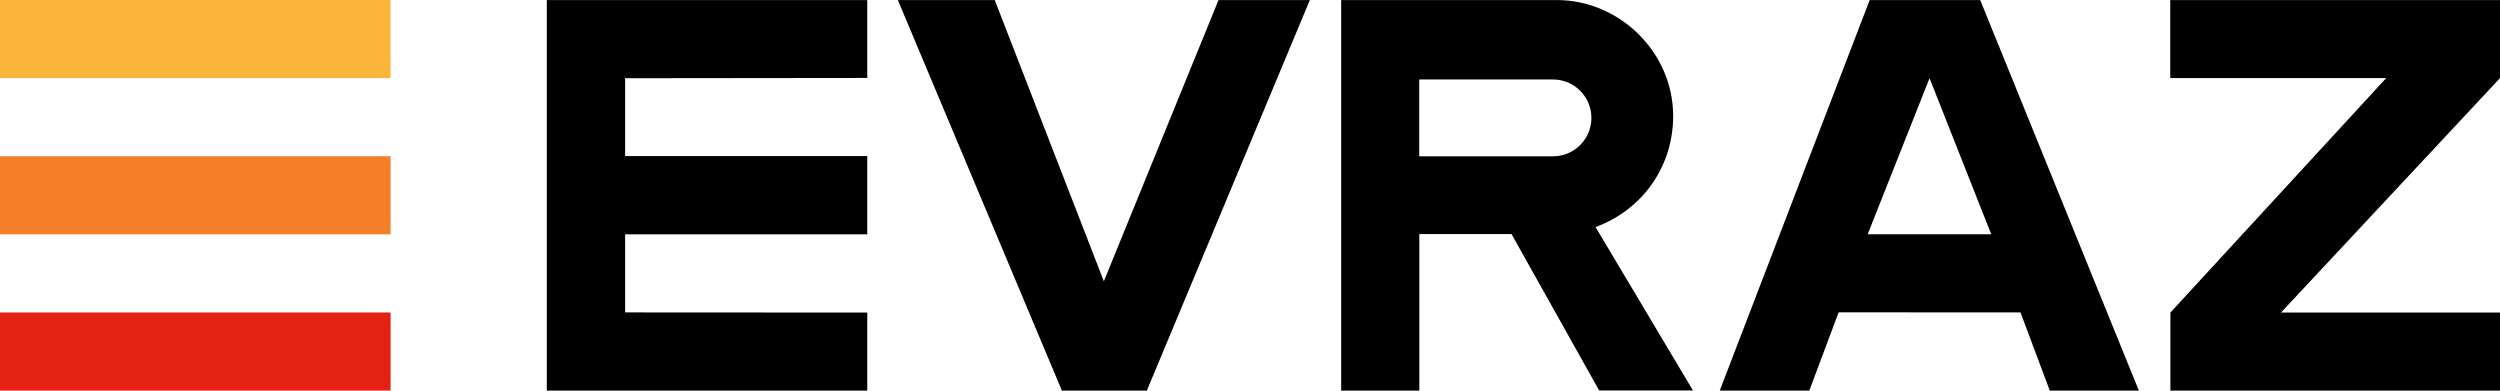
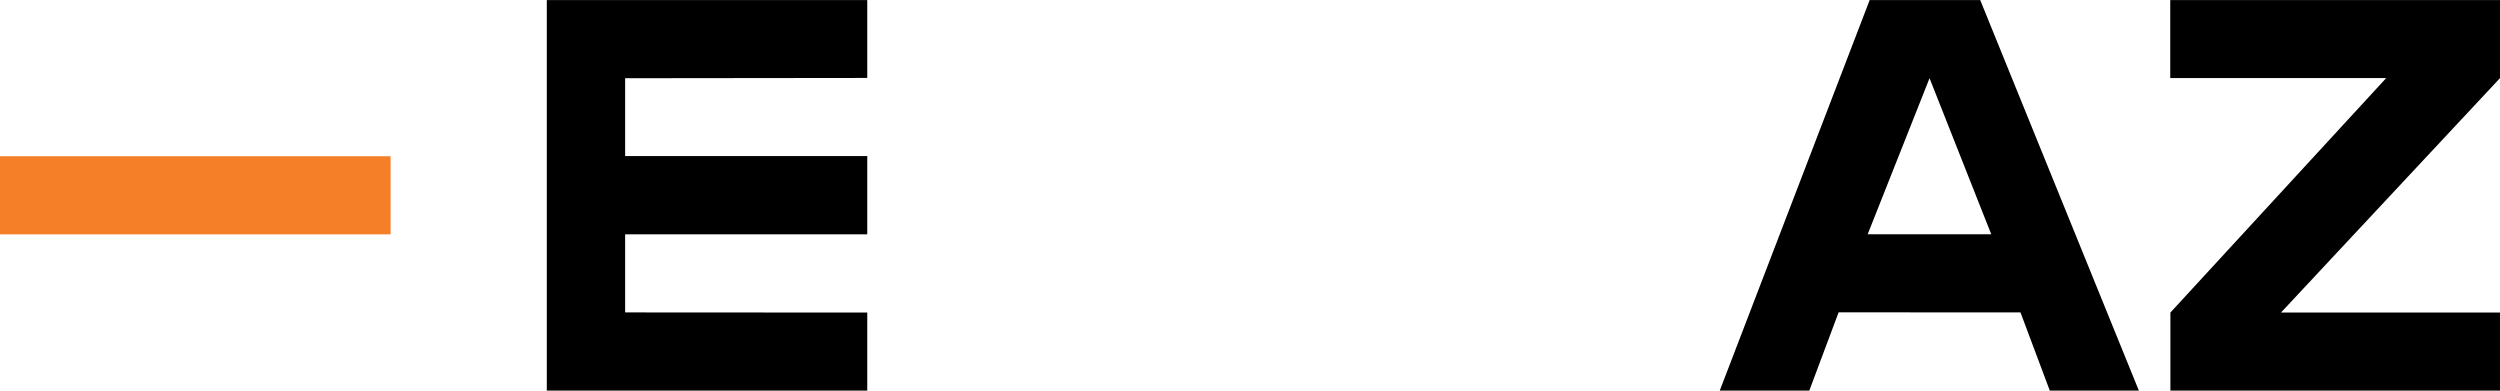
<svg xmlns="http://www.w3.org/2000/svg" xmlns:xlink="http://www.w3.org/1999/xlink" id="Layer_1" x="0px" y="0px" width="1920px" height="300px" viewBox="0 0 1920 300" xml:space="preserve">
-   <rect fill="#FCB53B" width="299.978" height="59.993" />
  <rect y="119.987" fill="#F57F29" width="299.978" height="59.994" />
-   <rect y="239.973" fill="#E32213" width="299.978" height="59.993" />
  <polygon points="1666.751,0.034 1666.751,59.932 1832.629,59.932 1666.865,240.039 1666.865,300 1919.999,300 1919.999,240.039 1751.793,240.039 1919.999,59.989 1919.999,0.034 " />
  <path d="M1481.89,60.05l47.385,119.869h-94.904L1481.89,60.05z M1435.918,0.034L1320.761,300h68.776l22.521-60.127l139.667,0.059 L1574.242,300h68.408L1520.797,0.034H1435.918z" />
-   <polygon points="935.824,0.034 847.759,216.007 763.959,0.034 689.548,0.034 815.535,300 880.767,300 1005.971,0.034 " />
  <polygon points="419.94,0.034 419.94,300 666.056,300 666.056,240.045 480.103,239.941 480.103,179.984 666.056,179.984 666.056,119.874 480.103,119.874 480.103,60.071 666.056,59.869 666.056,0.034 " />
  <g>
    <defs>
-       <rect id="SVGID_1_" width="1920" height="300" />
-     </defs>
+       </defs>
    <clipPath id="SVGID_2_">
      <use xlink:href="#SVGID_1_" overflow="visible" />
    </clipPath>
    <path clip-path="url(#SVGID_2_)" d="M1225.379,174.395c36.687-13.538,59.611-47.113,59.611-85.324 c0-48.802-41.043-89.037-89.489-89.037h-46.165h-119.313V300h60.027V179.741h70.772l67.324,120.117h72.038L1225.379,174.395z M1192.706,120.054h-102.739V61.037h102.739c16.298,0,29.509,13.212,29.509,29.509 C1222.215,106.843,1209.004,120.054,1192.706,120.054" />
  </g>
</svg>